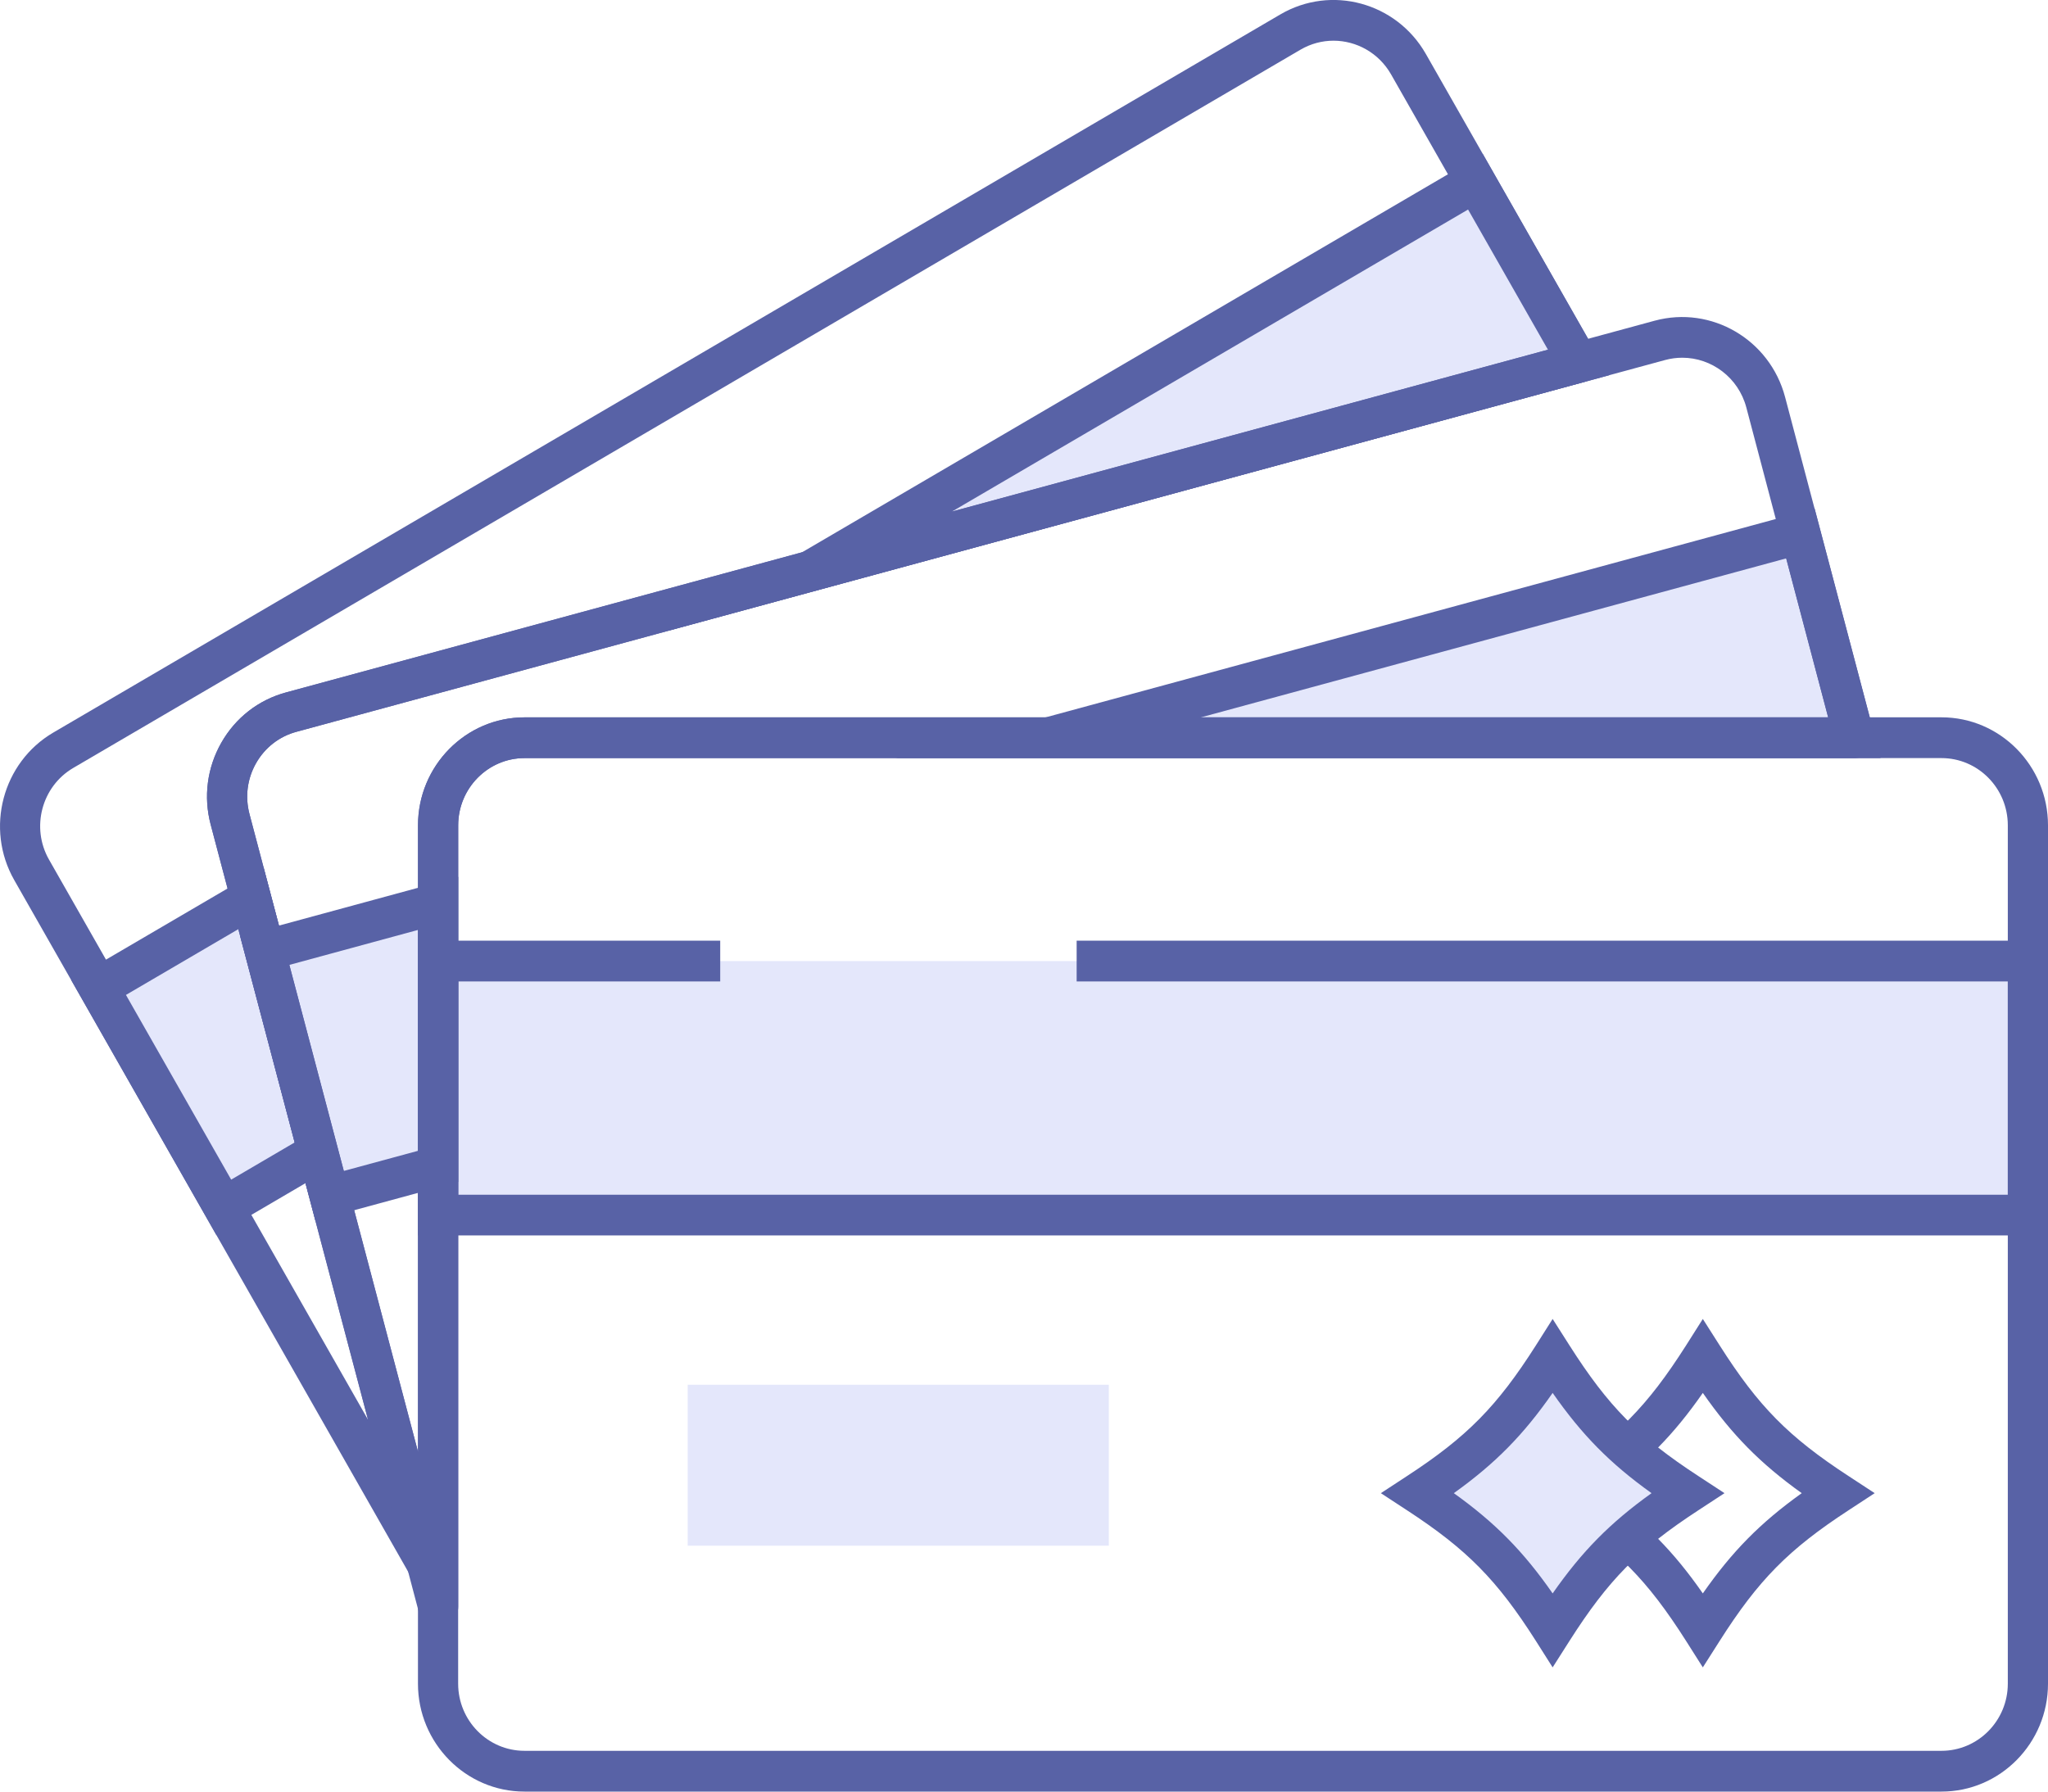
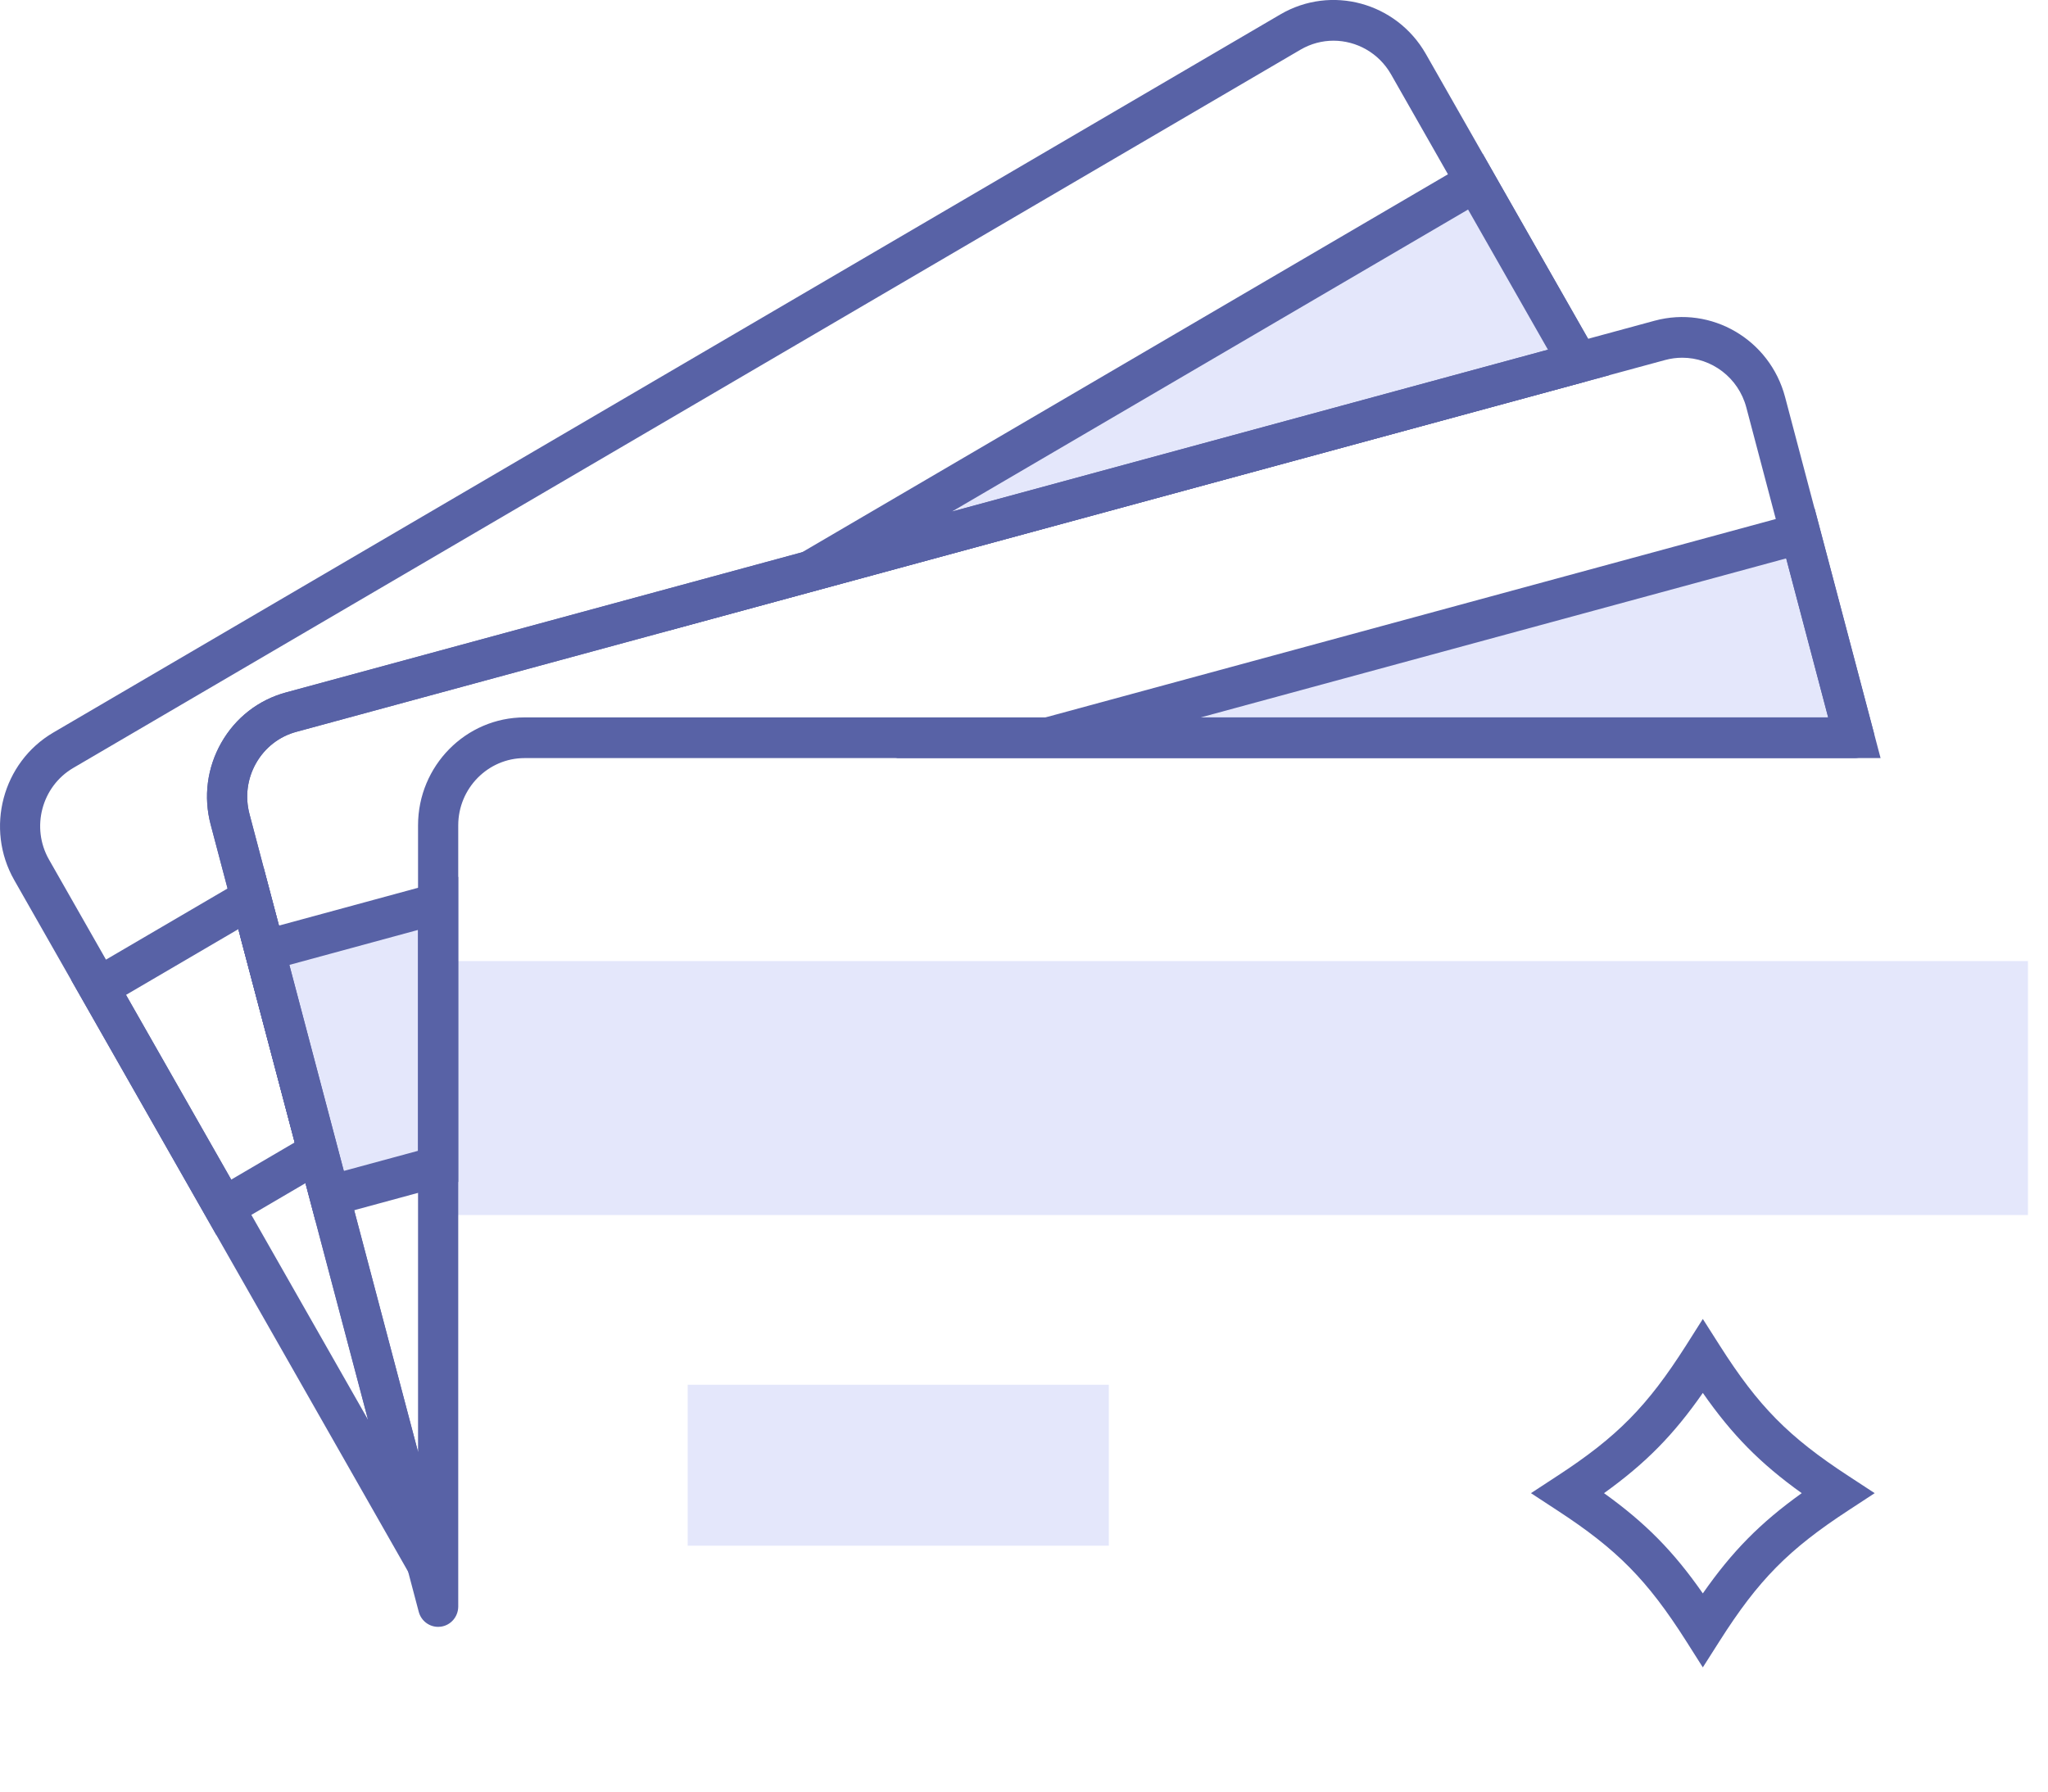
<svg xmlns="http://www.w3.org/2000/svg" width="24" height="21" viewBox="0 0 24 21" fill="none">
  <g clip-path="url(#clip0_466_2784)">
    <path d="M19.955 19.544L19.758 19.233C19.304 18.52 18.952 18.162 18.248 17.703L17.941 17.502L18.248 17.301C18.952 16.842 19.304 16.484 19.758 15.771L19.955 15.46L20.153 15.771C20.606 16.484 20.959 16.842 21.662 17.301L21.969 17.502L21.662 17.703C20.959 18.162 20.606 18.52 20.153 19.233L19.955 19.544ZM18.797 17.502C19.282 17.85 19.612 18.184 19.955 18.677C20.299 18.184 20.628 17.85 21.114 17.502C20.628 17.154 20.299 16.82 19.955 16.327C19.612 16.82 19.282 17.154 18.797 17.502Z" fill="#5862A6" />
    <path d="M23.765 11.265H5.135V14.242H23.765V11.265Z" fill="#E4E7FB" />
-     <path d="M23.999 14.481H4.898V11.026H8.44V11.504H5.369V14.004H23.529V11.504H12.617V11.026H23.999V14.481Z" fill="#5862A6" />
    <path d="M12.994 16.231H8.059V18.118H12.994V16.231Z" fill="#E4E7FB" />
-     <path d="M19.776 17.502C19.047 17.978 18.666 18.364 18.197 19.103C17.727 18.364 17.346 17.978 16.617 17.502C17.346 17.025 17.727 16.64 18.197 15.9C18.666 16.64 19.047 17.026 19.776 17.502Z" fill="#E4E7FB" />
-     <path d="M18.195 19.544L17.998 19.233C17.544 18.52 17.192 18.162 16.489 17.703L16.182 17.502L16.489 17.301C17.192 16.842 17.544 16.484 17.998 15.771L18.195 15.46L18.393 15.771C18.847 16.484 19.199 16.842 19.902 17.301L20.209 17.502L19.902 17.703C19.199 18.162 18.847 18.52 18.393 19.233L18.195 19.544ZM17.037 17.502C17.523 17.85 17.852 18.184 18.195 18.677C18.539 18.184 18.868 17.85 19.354 17.502C18.868 17.154 18.539 16.82 18.195 16.327C17.852 16.82 17.523 17.154 17.037 17.502Z" fill="#5862A6" />
    <path d="M5.003 18.57C4.921 18.57 4.842 18.527 4.799 18.451L0.167 10.316C-0.177 9.712 0.028 8.937 0.624 8.587L15.004 0.169C15.6 -0.18 16.364 0.028 16.709 0.632L18.701 4.13C18.737 4.194 18.742 4.272 18.714 4.34C18.686 4.409 18.628 4.46 18.558 4.479L3.473 8.578C3.273 8.632 3.105 8.762 3.001 8.945C2.898 9.127 2.87 9.339 2.924 9.543L5.23 18.271C5.261 18.386 5.202 18.507 5.093 18.553C5.064 18.565 5.033 18.571 5.003 18.571V18.57ZM15.627 0.477C15.495 0.477 15.362 0.511 15.239 0.583L0.859 9.001C0.488 9.218 0.36 9.701 0.575 10.077L4.314 16.643L2.469 9.666C2.383 9.34 2.427 8.999 2.594 8.706C2.76 8.413 3.029 8.204 3.351 8.116L18.139 4.099L16.301 0.871C16.157 0.619 15.895 0.477 15.627 0.477Z" fill="#5862A6" />
    <path d="M18.497 4.249L17.29 2.13L9.49 6.696L18.497 4.249Z" fill="#E4E7FB" />
-     <path d="M2.942 10.529L1.156 11.575L2.624 14.153L3.729 13.507L2.942 10.529Z" fill="#E4E7FB" />
    <path d="M7.825 7.395L17.376 1.804L18.854 4.399L7.824 7.395H7.825ZM17.204 2.456L11.156 5.996L18.14 4.099L17.204 2.456Z" fill="#5862A6" />
    <path d="M2.537 14.479L0.834 11.487L3.089 10.167L4.002 13.621L2.538 14.479H2.537ZM1.476 11.662L2.709 13.827L3.453 13.391L2.793 10.891L1.476 11.662Z" fill="#5862A6" />
    <path d="M21.731 8.647L21.098 6.252L12.283 8.647H21.731Z" fill="#E4E7FB" />
    <path d="M5.135 10.589L3.104 11.141L3.863 14.017L5.135 13.671V10.589Z" fill="#E4E7FB" />
    <path d="M3.696 14.309L2.814 10.973L5.37 10.278V13.854L3.696 14.309V14.309ZM3.391 11.31L4.029 13.725L4.899 13.489V10.9L3.391 11.31Z" fill="#5862A6" />
    <path d="M22.038 8.886H10.496L21.265 5.96L22.038 8.886ZM14.071 8.409H21.424L20.932 6.545L14.071 8.409Z" fill="#5862A6" />
-     <path d="M22.752 21H6.146C5.458 21 4.898 20.432 4.898 19.735V9.674C4.898 8.976 5.458 8.408 6.146 8.408H22.752C23.44 8.408 24 8.976 24 9.674V19.735C24 20.432 23.44 21 22.752 21ZM6.146 8.886C5.718 8.886 5.369 9.239 5.369 9.674V19.735C5.369 20.169 5.718 20.522 6.146 20.522H22.752C23.18 20.522 23.529 20.169 23.529 19.735V9.674C23.529 9.239 23.18 8.886 22.752 8.886H6.146Z" fill="#5862A6" />
    <path d="M5.134 19.069C5.029 19.069 4.935 18.998 4.907 18.892L2.469 9.666C2.382 9.34 2.427 8.999 2.593 8.706C2.76 8.413 3.029 8.204 3.351 8.117L19.391 3.759C20.055 3.579 20.741 3.98 20.919 4.654L21.958 8.586C21.977 8.657 21.962 8.734 21.918 8.793C21.873 8.852 21.804 8.886 21.731 8.886H6.147C5.719 8.886 5.37 9.24 5.37 9.674V18.83C5.37 18.95 5.283 19.051 5.166 19.067C5.156 19.068 5.145 19.069 5.135 19.069L5.134 19.069ZM19.714 4.193C19.647 4.193 19.579 4.202 19.513 4.22L3.473 8.578C3.273 8.632 3.105 8.763 3.001 8.945C2.897 9.127 2.87 9.34 2.924 9.543L4.899 17.019V9.674C4.899 8.977 5.459 8.409 6.147 8.409H21.424L20.465 4.777C20.372 4.425 20.057 4.193 19.714 4.193H19.714Z" fill="#5862A6" />
  </g>
  <defs>
    <clipPath id="clip0_466_2784">
      <rect width="24" height="21" fill="white" />
    </clipPath>
  </defs>
</svg>